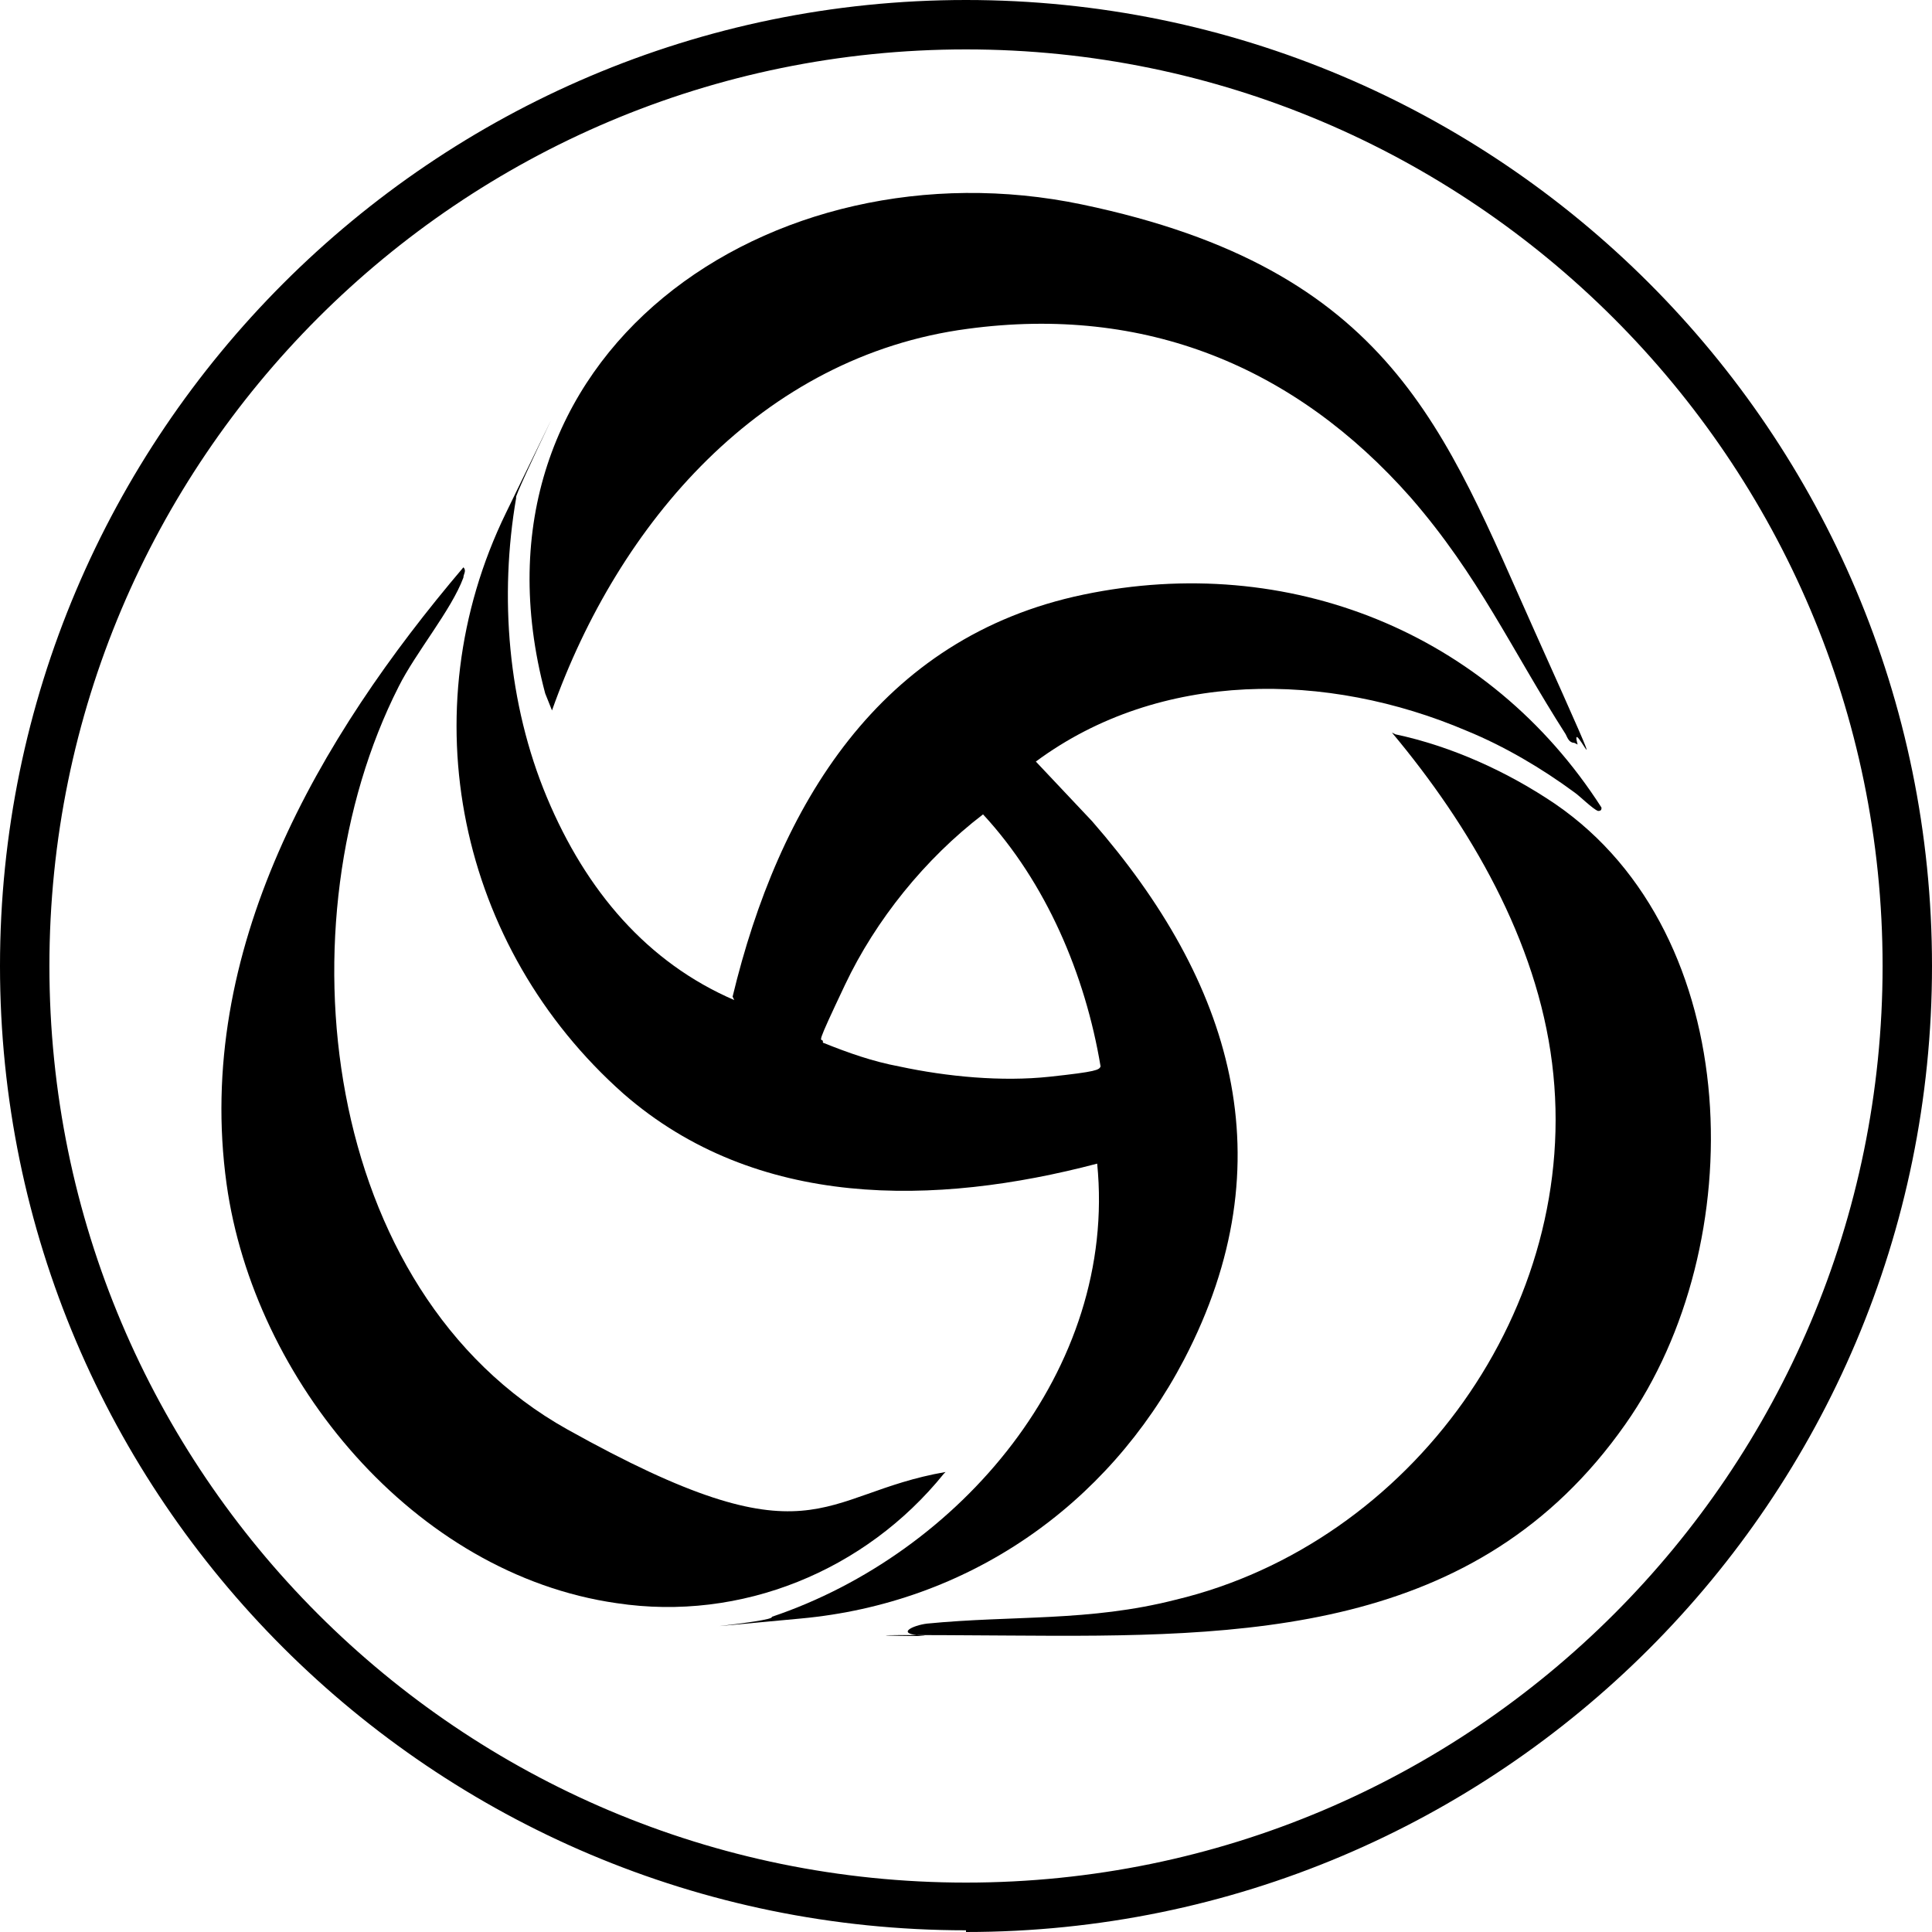
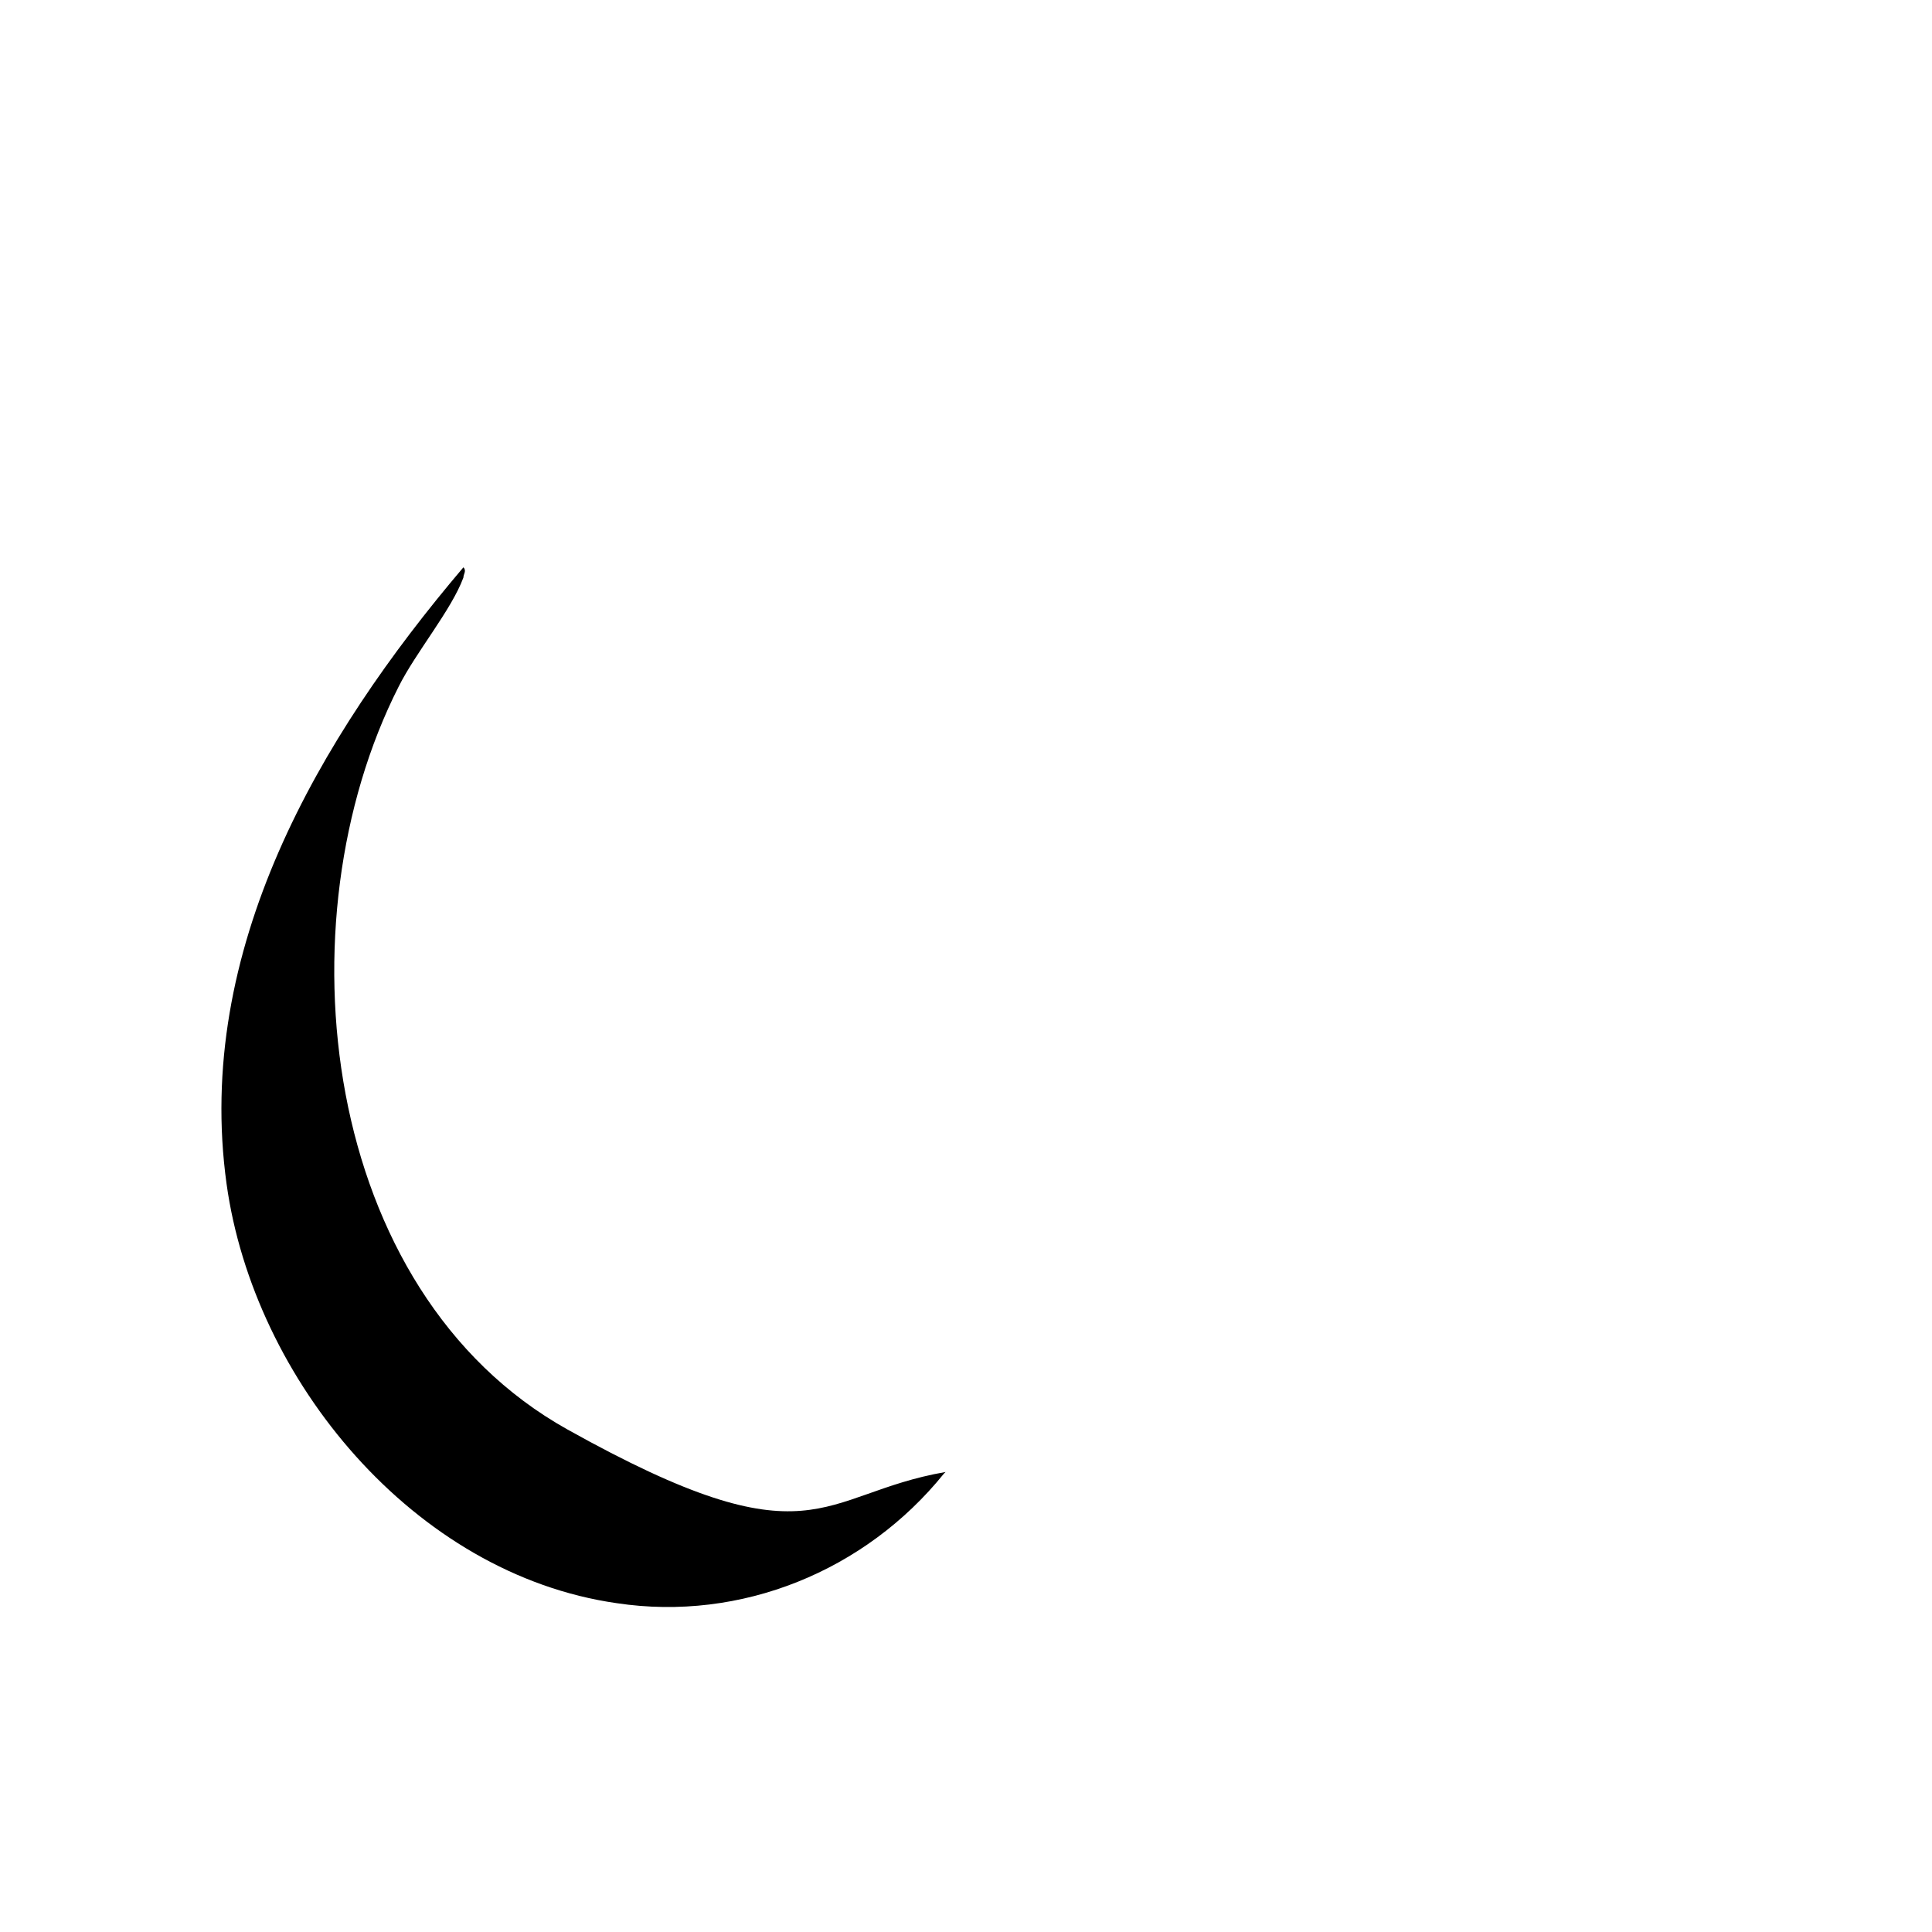
<svg xmlns="http://www.w3.org/2000/svg" viewBox="0 0 113.4 113.4" version="1.1" id="Layer_1">
-   <path d="M56.7,113.3C25.4,113.3,0,87.9,0,56.7S25.4,0,56.7,0s56.7,25.4,56.7,56.7-25.4,56.7-56.7,56.7ZM56.7,2.9C27,2.9,2.9,27,2.9,56.7s24.1,53.8,53.8,53.8,53.8-24.1,53.8-53.8S86.3,2.9,56.7,2.9Z" />
  <g>
-     <path d="M43,58.5c2.7-11.2,8.6-21.1,20.6-23.6,12-2.5,23.8,2.2,30.4,12.5,0,.1,0,.2-.2.2-.3-.1-1.1-.9-1.4-1.1-1.9-1.4-4.1-2.7-6.3-3.6-8.2-3.5-18-3.6-25.3,1.8l3.3,3.5c8.2,9.4,11.5,19.9,5.4,31.6-4.5,8.6-12.7,14.3-22.5,15.2s-1.4.2-1.7-.1c11-3.7,20.3-14.5,19.1-26.6-9.5,2.5-20,2.7-27.8-4.1-9.7-8.6-12.6-22.4-6.9-34.1s.3-.7.6-.9c-1,5.8-.5,12.1,1.8,17.6s5.9,9.7,11,11.9ZM48.3,61.2c1.5.6,2.9,1.1,4.5,1.4,2.8.6,6,.9,8.8.6s2.9-.4,3-.6c-.9-5.4-3.2-10.8-6.9-14.8-3.4,2.6-6.3,6.2-8.1,10s-1.4,3.1-1.3,3.3Z" />
    <path d="M55.4,86.5c-4.6,5.7-11.9,8.7-19.2,7.6-11.9-1.7-21.3-13.1-22.9-24.6-1.9-13.7,5.4-26.2,13.9-36.2.2.2,0,.4,0,.6-.7,1.9-2.8,4.4-3.8,6.4-7,13.8-4.6,35.5,9.9,43.6s14.7,3.8,22.2,2.5Z" />
-     <path d="M81.9,43.1c3.3.7,6.6,2.2,9.4,4.1,11.2,7.7,11.5,25.9,4.1,36.4-8.7,12.4-22.4,12.5-36.1,12.4s-3.6.1-5.2,0-.5-.6.3-.7c5.1-.5,9.5-.1,14.6-1.4,13.8-3.3,23.9-17.2,22.1-31.5-.9-7.2-4.8-13.9-9.4-19.4Z" />
-     <path d="M92.4,43.6c-.3,0-.4-.3-.5-.5-3.2-5-5.1-9.3-9.1-13.9-6.8-7.7-15.6-11.3-26-9.9-12.1,1.6-20.5,11.4-24.4,22.4l-.4-1c-5.3-19.9,13.3-32.5,31.5-28.7s21.3,13.3,26.6,25.1,1.9,4.4,2.5,6.6Z" />
  </g>
</svg>